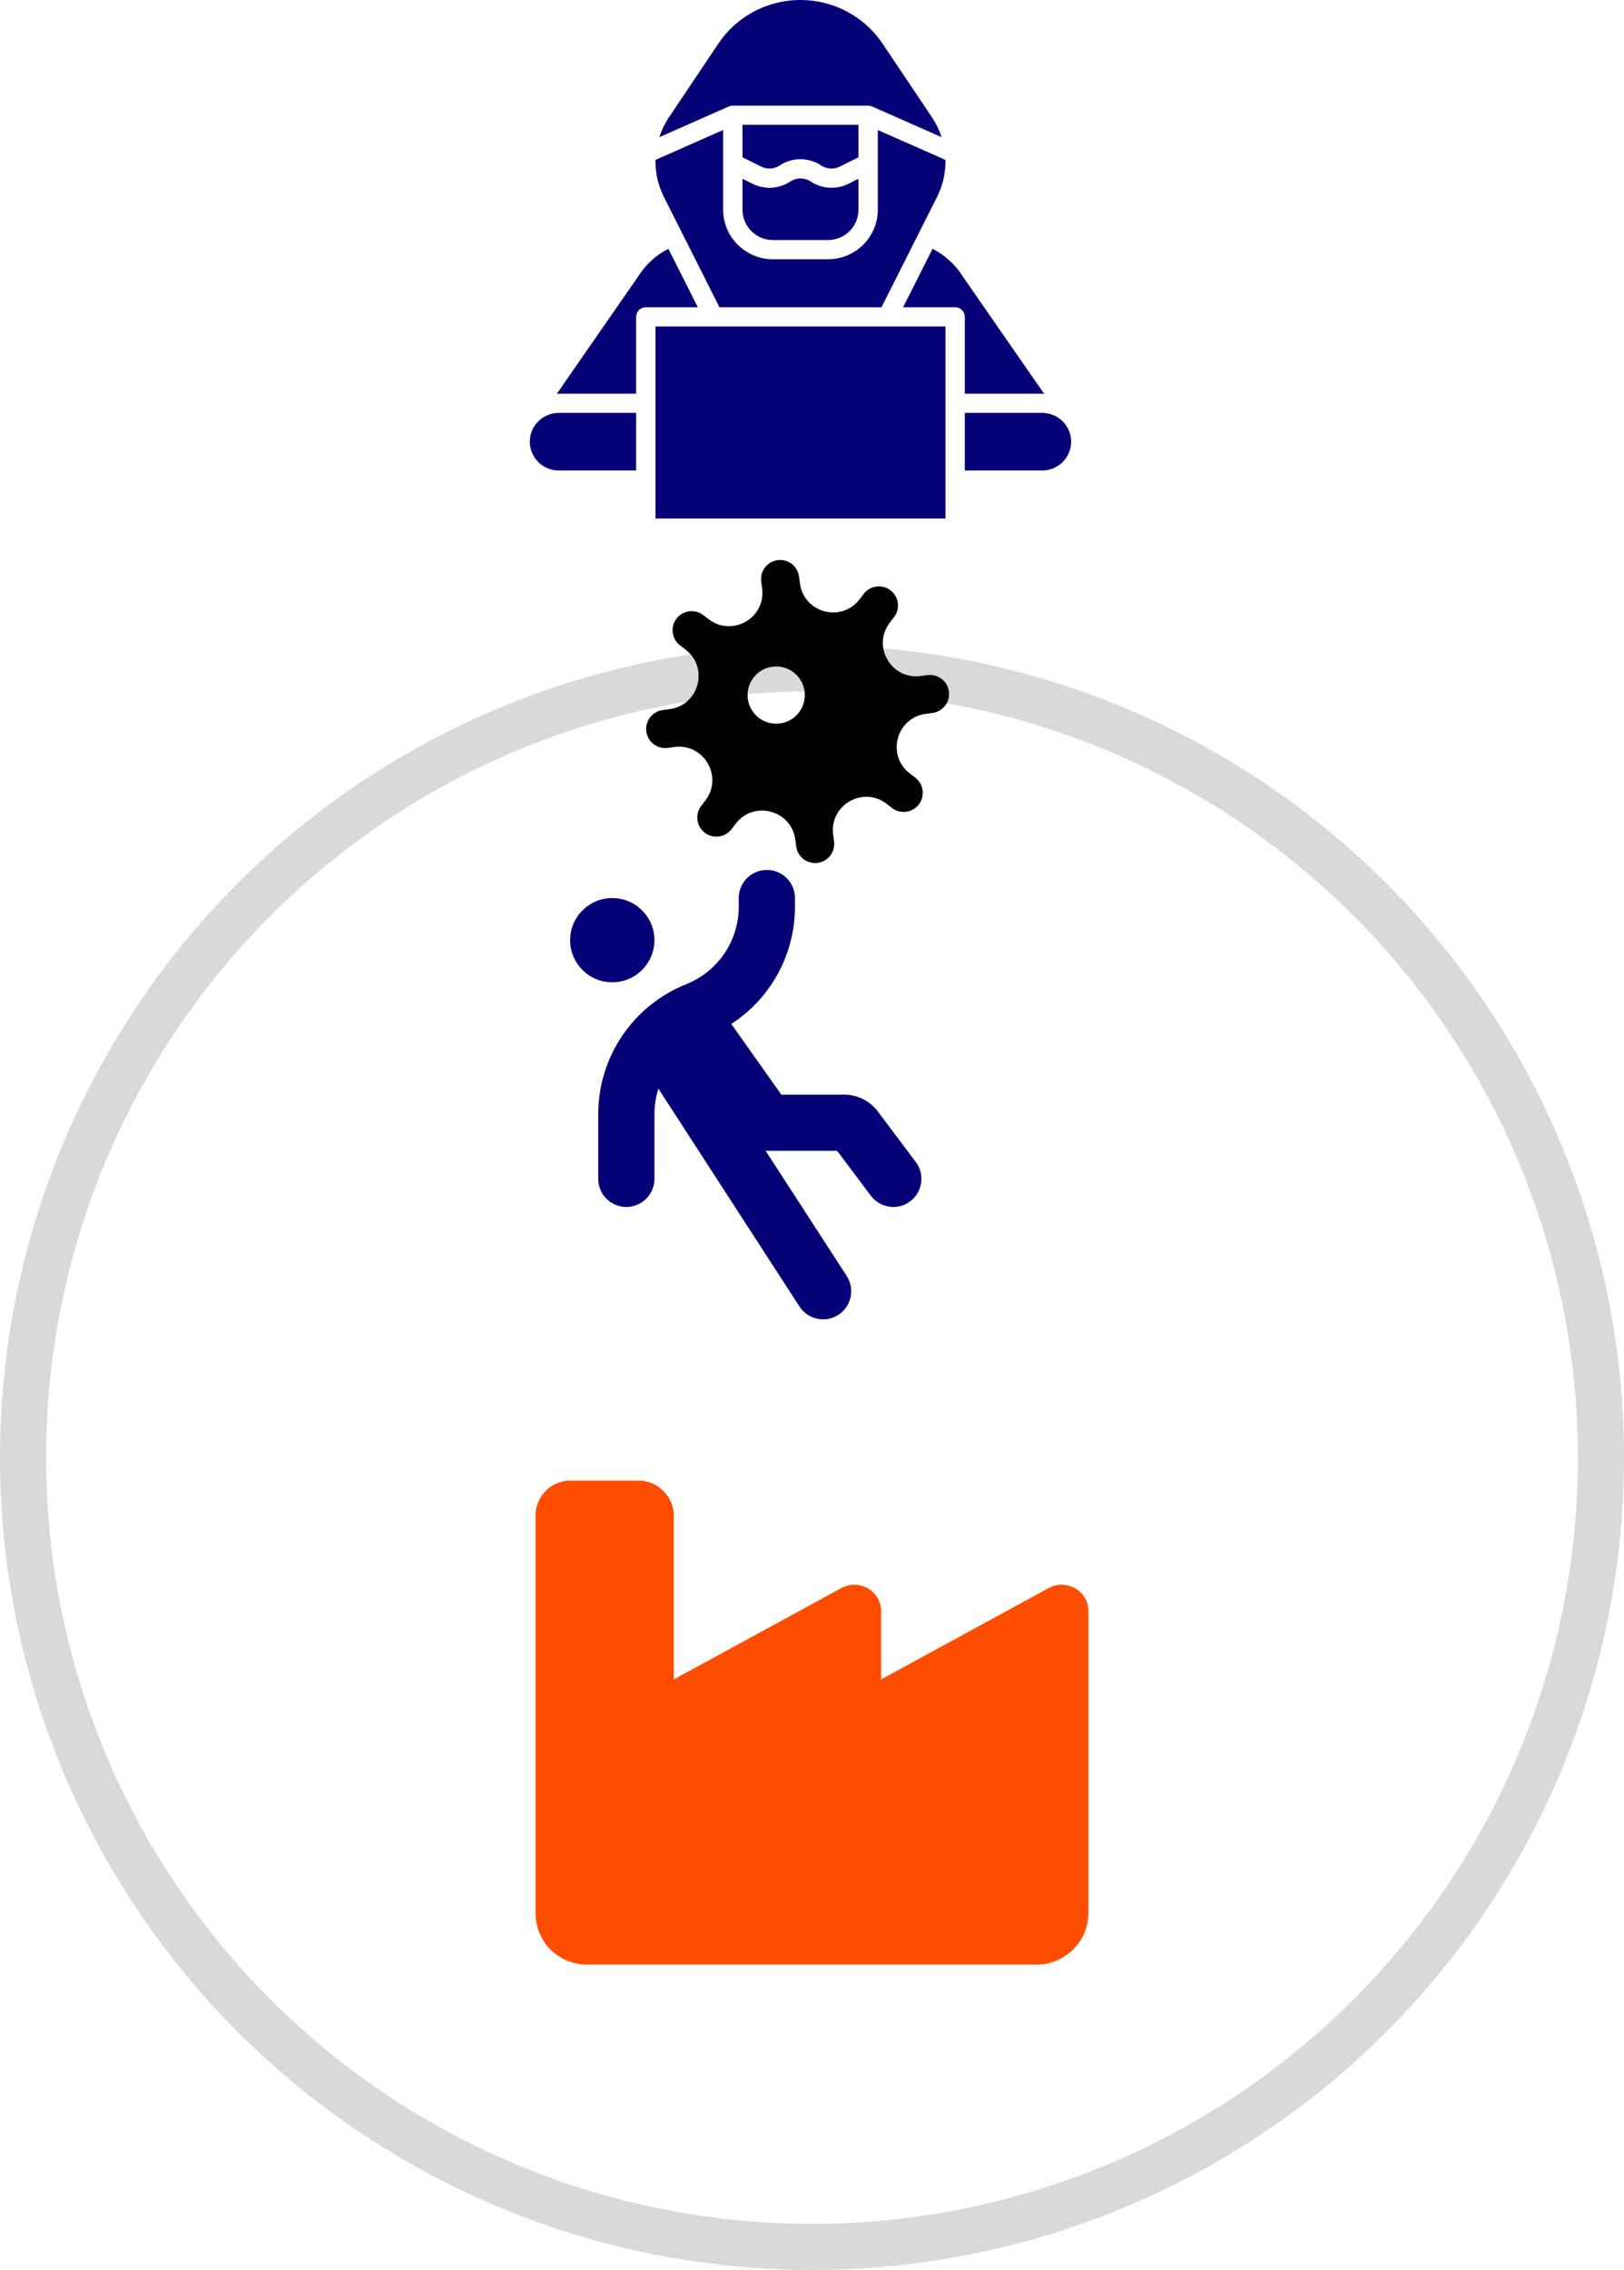
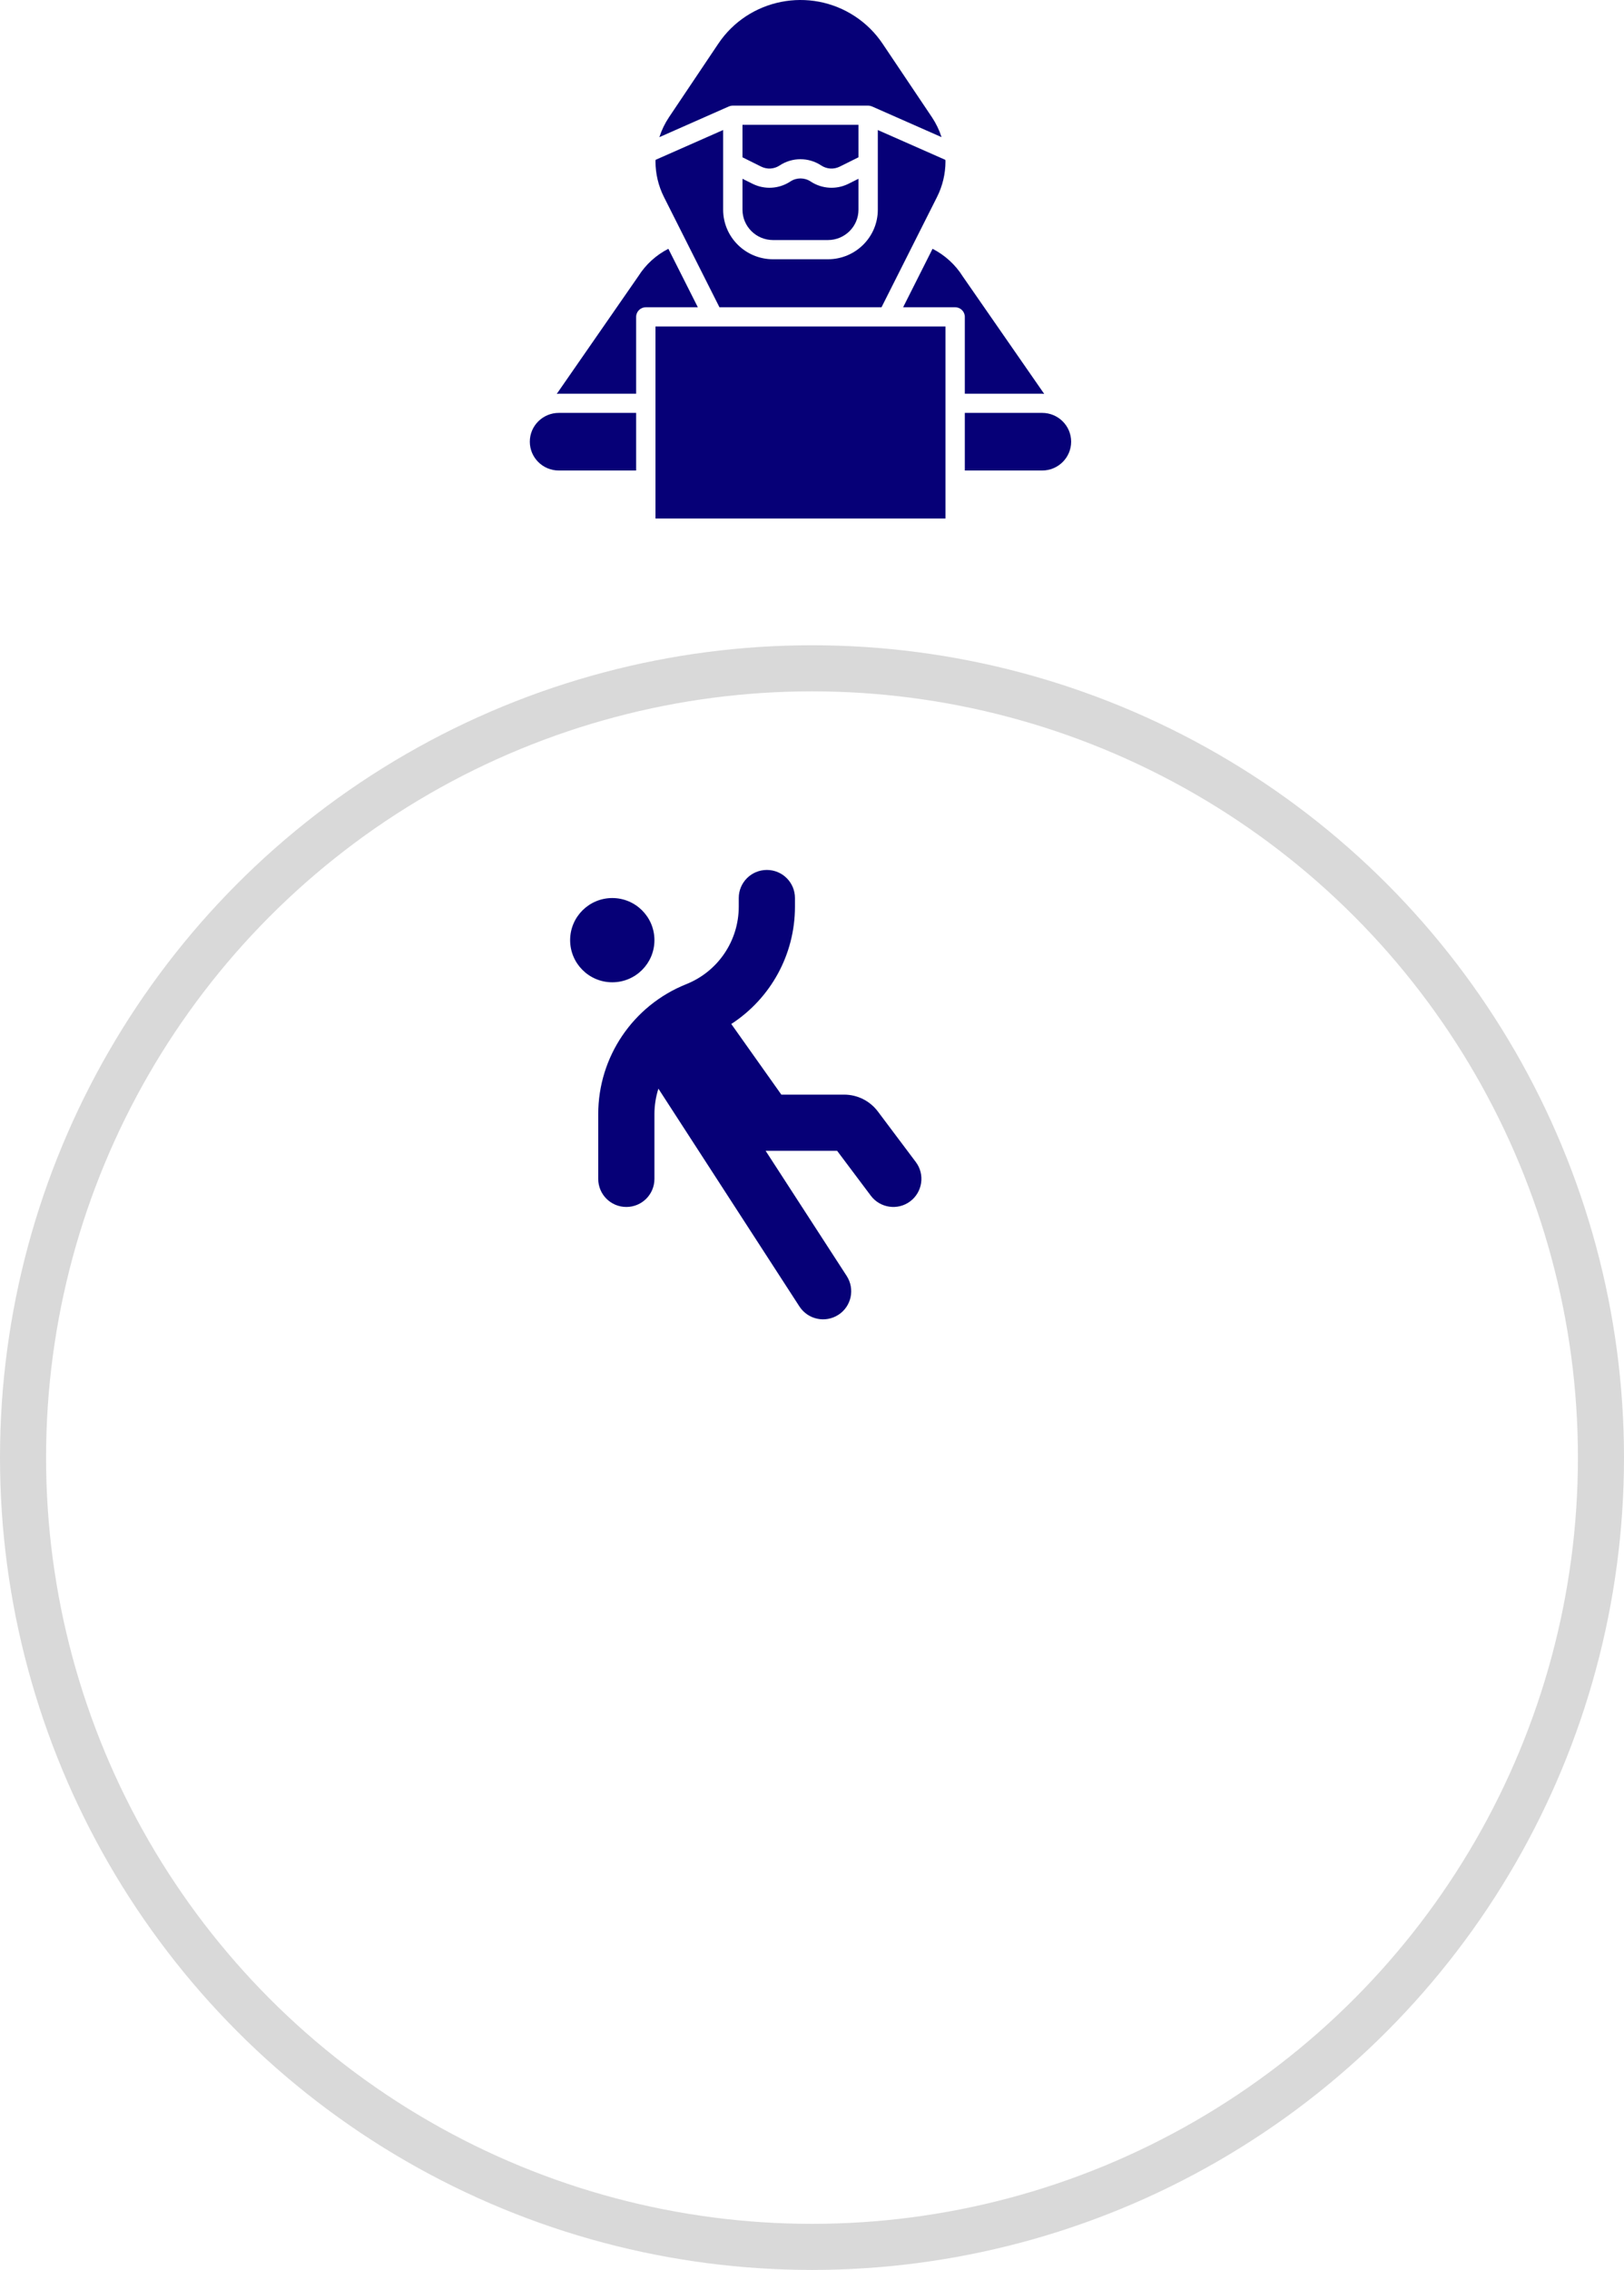
<svg xmlns="http://www.w3.org/2000/svg" width="282" height="394" viewBox="0 0 282 394" fill="none">
  <circle cx="141" cy="253" r="137" stroke="#D9D9D9" stroke-width="8" />
-   <path d="M111 257C114.188 257 117 259.812 117 263V291.5L146.25 275.562C149.25 274.062 153 276.125 153 279.688V291.5L182.25 275.562C185.25 274.062 189 276.125 189 279.688V332C189 337.062 184.875 341 180 341H102C96.938 341 93 337.062 93 332V263C93 259.812 95.625 257 99 257H111Z" fill="#FF4D00" />
  <path d="M138.041 155.875C138.041 153.178 135.86 151 133.161 151C130.462 151 128.281 153.178 128.281 155.875V157.368C128.281 163.309 124.666 168.641 119.146 170.834C109.919 174.536 103.88 183.448 103.88 193.38V204.623C103.88 207.319 106.061 209.497 108.76 209.497C111.46 209.497 113.64 207.319 113.64 204.623V193.38C113.64 191.857 113.884 190.364 114.327 188.962L138.819 226.772C140.283 229.027 143.302 229.682 145.575 228.22C147.847 226.757 148.488 223.741 147.024 221.471L132.947 199.748H133.161H145.361L151.217 207.548C152.834 209.695 155.899 210.137 158.05 208.522C160.2 206.908 160.642 203.846 159.026 201.698L152.437 192.923C151.05 191.08 148.884 189.998 146.581 189.998H135.677L127.015 177.781L126.985 177.735C133.801 173.317 138.041 165.701 138.041 157.383V155.89V155.875ZM113.64 163.187C113.64 159.15 110.362 155.875 106.32 155.875C102.279 155.875 99 159.15 99 163.187C99 167.224 102.279 170.499 106.32 170.499C110.362 170.499 113.64 167.224 113.64 163.187Z" fill="#060077" />
-   <path d="M138.751 100.079C138.512 98.262 136.851 96.988 135.034 97.228C133.218 97.467 131.944 99.129 132.183 100.945L132.339 102.125C133.015 107.246 127.165 110.628 123.064 107.484L122.113 106.763C120.661 105.65 118.588 105.923 117.474 107.375C116.36 108.827 116.635 110.911 118.087 112.024L119.04 112.755C123.129 115.891 121.38 122.417 116.259 123.093L115.078 123.249C113.262 123.488 111.988 125.149 112.228 126.966C112.467 128.782 114.128 130.056 115.945 129.817L117.125 129.661C122.246 128.986 125.628 134.835 122.483 138.936L121.763 139.887C120.65 141.339 120.924 143.423 122.376 144.536C123.828 145.65 125.912 145.375 127.025 143.923L127.756 142.97C130.901 138.87 137.428 140.619 138.103 145.74L138.259 146.92C138.498 148.737 140.16 150.011 141.976 149.771C143.793 149.531 145.067 147.87 144.827 146.054L144.671 144.874C143.996 139.753 149.846 136.371 153.946 139.515L154.899 140.246C156.351 141.359 158.434 141.085 159.548 139.633C160.661 138.181 160.386 136.097 158.934 134.984L157.982 134.253C153.881 131.108 155.631 124.581 160.752 123.906L161.922 123.752C163.738 123.512 165.012 121.851 164.772 120.034C164.533 118.218 162.872 116.944 161.055 117.183L159.875 117.339C154.754 118.015 151.372 112.165 154.517 108.064L155.247 107.112C156.361 105.66 156.086 103.576 154.634 102.463C153.182 101.349 151.098 101.624 149.985 103.076L149.254 104.028C146.109 108.129 139.583 106.38 138.907 101.259L138.751 100.079ZM139.709 119.999C140.068 122.719 138.152 125.217 135.433 125.575C132.713 125.934 130.215 124.019 129.857 121.299C129.498 118.58 131.413 116.082 134.133 115.723C136.852 115.364 139.35 117.28 139.709 119.999Z" fill="black" />
  <path d="M116.156 20.363L124.732 7.58C129.983 -0.241 140.625 -2.353 148.501 2.86C150.384 4.106 151.999 5.711 153.254 7.58L161.837 20.363C162.547 21.428 163.104 22.586 163.493 23.803L151.425 18.478H151.411C151.203 18.386 150.978 18.337 150.75 18.335H127.25C127.019 18.335 126.79 18.383 126.579 18.474H126.565L114.496 23.808C114.887 22.589 115.445 21.43 116.156 20.363V20.363ZM145.805 28.926C144.783 29.432 143.566 29.357 142.616 28.73C140.423 27.271 137.561 27.271 135.368 28.73C134.419 29.354 133.206 29.429 132.187 28.926L128.928 27.304V21.668H149.071V27.304L145.805 28.926ZM149.071 31.031V36.404C149.068 39.309 146.697 41.664 143.771 41.667H134.229C131.303 41.664 128.932 39.309 128.929 36.404V31.031L130.695 31.909C132.793 32.947 135.289 32.792 137.241 31.502C138.308 30.795 139.699 30.795 140.766 31.502C142.717 32.792 145.214 32.947 147.313 31.909L149.071 31.031ZM113.821 28.018C113.821 27.924 113.84 27.835 113.841 27.743L125.571 22.566V36.399C125.573 41.147 129.447 44.996 134.229 45.001H143.771C148.55 44.996 152.424 41.15 152.429 36.404V22.571L164.158 27.748C164.158 27.84 164.178 27.929 164.178 28.023C164.175 30.163 163.673 32.274 162.712 34.189L153.07 53.334H124.93L115.288 34.188C114.326 32.271 113.824 30.16 113.821 28.018V28.018ZM110.464 81.667H97.036C94.255 81.667 92 79.429 92 76.667C92 73.906 94.255 71.667 97.036 71.667H110.464V81.667ZM110.464 55.001V68.334H97.036C96.913 68.334 96.799 68.364 96.678 68.37L110.856 47.925C112.129 45.91 113.927 44.272 116.059 43.185L121.177 53.334H112.143C111.216 53.334 110.464 54.08 110.464 55.001ZM164.178 90H113.821V56.667H164.178V90ZM165.857 53.334H156.823L161.934 43.184C164.09 44.288 165.905 45.95 167.188 47.994L181.322 68.37C181.201 68.37 181.087 68.334 180.964 68.334H167.536V55.001C167.536 54.08 166.784 53.334 165.857 53.334V53.334ZM180.964 81.667H167.536V71.667H180.964C183.745 71.667 186 73.906 186 76.667C186 79.429 183.745 81.667 180.964 81.667V81.667Z" fill="#060077" />
</svg>